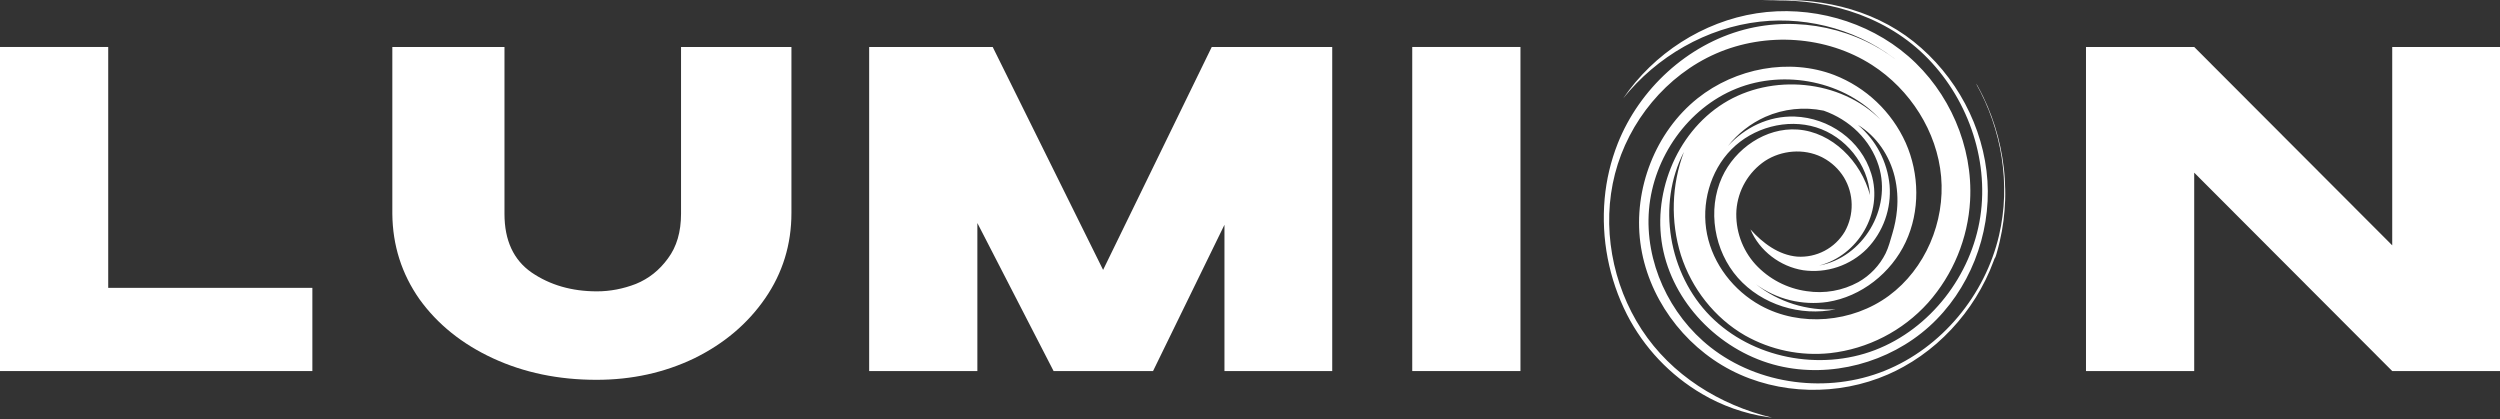
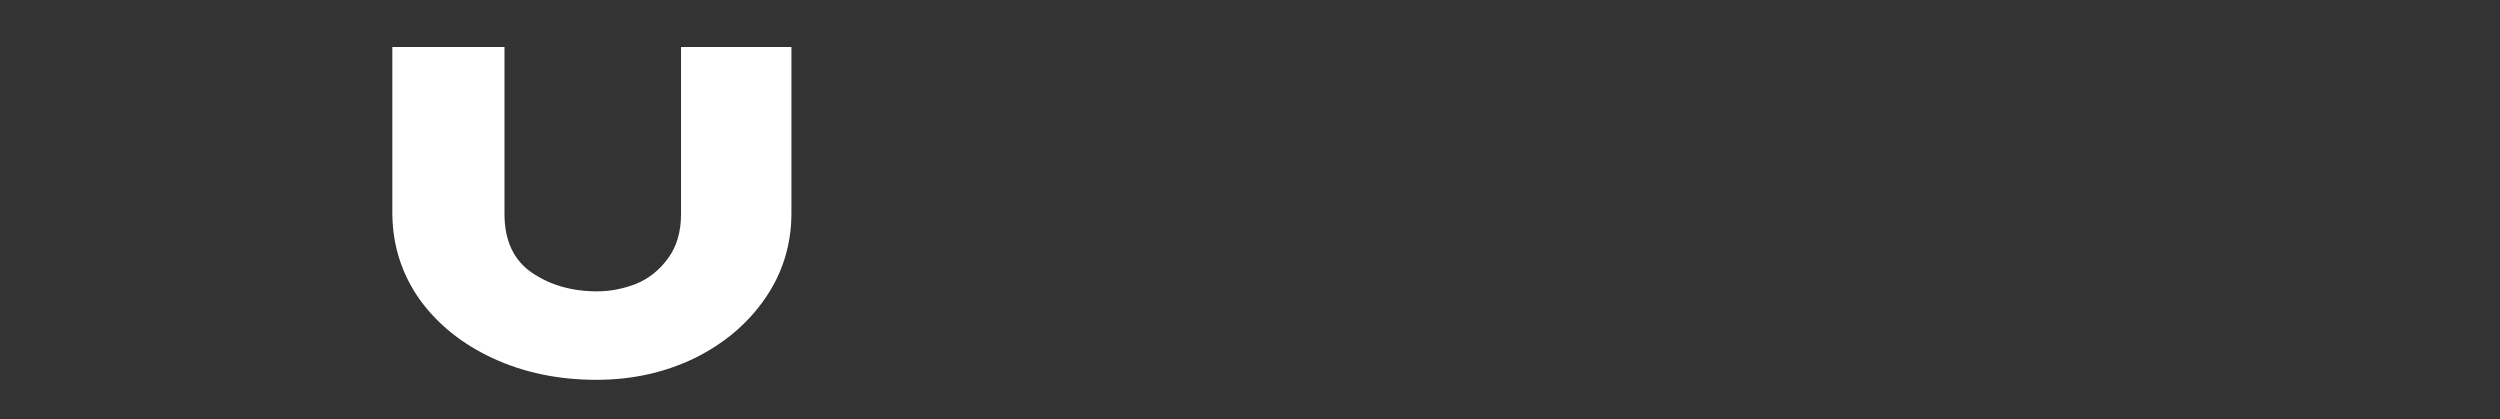
<svg xmlns="http://www.w3.org/2000/svg" width="340" height="57" viewBox="0 0 340 57" fill="none">
  <rect x="0" y="0" width="340" height="57" fill="#333333" stroke="none" />
-   <path d="M221.272 42.785C223.579 47.283 227.123 51.029 231.487 53.583C234.201 55.175 237.194 56.236 240.306 56.708H240.331C240.561 56.742 240.792 56.772 241.006 56.8C233.831 55.073 227.302 50.993 223.271 44.827C219.241 38.662 217.794 30.783 219.637 23.645C221.479 16.508 226.638 10.225 233.398 7.276C240.158 4.326 248.392 4.851 254.599 8.841C259.784 12.175 263.446 17.887 263.994 24.025C264.542 30.163 261.848 36.566 256.886 40.223C251.925 43.879 244.834 44.519 239.428 41.546C235.778 39.534 232.979 35.935 232.159 31.851C231.339 27.767 232.546 23.275 235.478 20.312C238.41 17.349 243.012 16.084 246.994 17.319C250.976 18.553 254.077 22.356 254.321 26.528C253.1 21.96 249.175 17.947 244.458 17.616C240.161 17.316 235.976 20.187 234.193 24.108C232.173 28.549 233.122 34.126 236.353 37.782C239.585 41.438 244.875 43.078 249.652 42.065C245.741 42.298 241.881 41.085 238.806 38.657C241.609 40.706 245.106 41.571 248.542 41.065C253.135 40.347 257.2 37.126 259.171 32.922C261.143 28.718 261.055 23.652 259.171 19.409C257.264 15.186 253.775 11.879 249.454 10.2C243.318 7.854 236.022 9.279 230.883 13.361C225.125 17.952 222.131 25.706 223.087 33.011C224.043 40.317 228.854 46.941 235.391 50.337C241.927 53.733 250.018 53.876 256.769 50.924C257.497 50.606 258.207 50.254 258.899 49.867C259.7 49.424 260.476 48.937 261.223 48.41C261.972 47.883 262.693 47.318 263.384 46.718C264.075 46.114 264.734 45.479 265.362 44.811C265.989 44.144 266.585 43.444 267.143 42.716C267.7 41.989 268.225 41.233 268.709 40.455C269.192 39.677 269.63 38.873 270.042 38.049C270.448 37.224 270.81 36.379 271.127 35.517C271.169 35.408 271.201 35.286 271.249 35.187C271.298 35.088 271.351 35.04 271.383 34.957C271.473 34.727 271.528 34.497 271.595 34.266C271.726 33.806 271.848 33.345 271.956 32.869C272.175 31.934 272.348 30.989 272.472 30.037C272.594 29.084 272.67 28.124 272.703 27.163C272.735 26.203 272.703 25.241 272.647 24.281C272.592 23.321 272.475 22.363 272.32 21.415C272.166 20.466 271.966 19.522 271.721 18.592C271.477 17.662 271.189 16.75 270.858 15.843C270.526 14.936 270.153 14.054 269.736 13.188C269.48 12.66 269.209 12.14 268.923 11.629C268.863 11.542 268.801 11.457 268.739 11.371C272.24 17.588 273.49 25.066 271.871 32.003C269.976 40.133 264.07 47.298 256.322 50.422C248.574 53.546 239.182 52.379 232.618 47.219C227.018 42.82 223.665 35.595 224.264 28.501C224.863 21.408 229.54 14.717 236.139 12.055C242.738 9.394 250.951 11.038 255.762 16.289C250.313 10.805 240.953 9.949 234.403 14.054C227.852 18.159 224.54 26.671 226.231 34.211C227.921 41.751 234.31 47.931 241.826 49.741C248.982 51.467 256.903 49.333 262.37 44.406C267.838 39.479 270.772 31.941 270.293 24.606C269.814 17.27 266.005 10.227 260.242 5.648C254.48 1.068 246.865 -0.539 239.536 0.154C247.581 -0.442 255.912 1.84 261.696 7.462C267.479 13.085 270.528 21.507 269.321 29.475C268.115 37.444 262.545 44.705 255.014 47.602C247.482 50.498 238.288 48.734 232.608 42.997C226.929 37.259 225.291 27.817 229.015 20.664C227.322 25.164 227.177 30.1 228.603 34.692C230.056 39.233 233.186 43.243 237.318 45.619C240.835 47.607 244.884 48.448 248.901 48.025C254.029 47.447 258.767 45.011 262.218 41.176C265.635 37.321 267.648 32.425 267.933 27.283C268.347 19.916 265.102 12.47 259.526 7.642C253.95 2.814 246.186 0.682 238.894 1.81C231.602 2.938 224.9 7.278 220.756 13.379C225.31 7.681 232.113 3.753 239.366 2.943C246.158 2.187 253.254 4.246 258.483 8.634C252.702 3.827 244.497 2.104 237.21 4.029C229.471 6.081 222.96 12.088 220.01 19.522C219.062 21.924 218.464 24.449 218.232 27.021C217.748 32.456 218.802 37.919 221.272 42.785ZM250.9 31.487C250.24 32.601 249.284 33.51 248.137 34.112C246.991 34.715 245.7 34.987 244.408 34.9C241.906 34.681 239.728 33.071 238.062 31.197C239.274 34.119 242.116 36.263 245.241 36.753C246.813 36.972 248.414 36.822 249.917 36.315C251.421 35.808 252.786 34.959 253.904 33.834C255.003 32.693 255.847 31.331 256.378 29.838C256.909 28.346 257.115 26.757 256.983 25.179C256.676 21.994 255.133 19.056 252.685 16.994C255.219 18.525 256.988 21.18 257.683 24.055C258.03 25.526 258.134 27.043 257.992 28.547C257.89 29.64 257.679 30.72 257.361 31.771C257.087 32.678 256.859 33.612 256.44 34.467C255.62 36.107 254.328 37.465 252.731 38.367C250.59 39.537 248.123 39.97 245.711 39.599C243.032 39.23 240.566 37.941 238.735 35.952C237.835 34.957 237.144 33.794 236.7 32.528C236.257 31.263 236.071 29.922 236.153 28.584C236.253 27.245 236.656 25.947 237.33 24.786C238.005 23.625 238.934 22.632 240.048 21.882C242.293 20.424 245.306 20.169 247.713 21.343C247.782 21.375 247.851 21.412 247.92 21.449C249.095 22.072 250.082 22.997 250.778 24.129C251.444 25.236 251.806 26.5 251.827 27.792C251.849 29.084 251.529 30.358 250.9 31.487ZM234.994 19.867C236.343 18.151 238.088 16.787 240.08 15.893C242.574 14.793 245.349 14.498 248.019 15.048C251.527 16.287 254.376 18.979 255.502 22.554C257.324 28.409 253.356 35.012 247.4 36.117C252.672 34.752 256.152 28.962 254.493 23.627C253.095 19.041 248.703 16.015 244.081 15.852C240.52 15.739 237.286 17.351 234.994 19.867Z" fill="white" />
-   <path d="M14.717 6.389V39.148H42.482V50.464H0V6.389H14.717Z" fill="white" />
  <path d="M92.621 6.389H107.635V28.963C107.635 33.251 106.444 37.122 104.061 40.577C101.677 44.031 98.46 46.751 94.408 48.737C90.357 50.682 85.928 51.655 81.122 51.655C75.958 51.655 71.271 50.682 67.06 48.737C62.85 46.791 59.513 44.111 57.051 40.696C54.628 37.242 53.396 33.37 53.357 29.082V6.389H68.609V29.082C68.609 32.695 69.841 35.355 72.303 37.063C74.806 38.77 77.765 39.624 81.181 39.624C82.969 39.624 84.736 39.286 86.484 38.611C88.232 37.897 89.681 36.745 90.833 35.157C92.025 33.569 92.621 31.544 92.621 29.082V6.389Z" fill="white" />
-   <path d="M181.183 6.389V50.464H166.526V30.571L156.814 50.464H143.289L132.922 30.333V50.464H118.205V6.389H135.007L150.022 36.706L164.798 6.389H181.183Z" fill="white" />
-   <path d="M206.782 50.464H192.065V6.389H206.782V50.464Z" fill="white" />
-   <path d="M298.412 50.464H283.695V6.389L298.412 50.464ZM325.343 33.37V6.389H340V50.464H325.343L298.412 23.483V50.464H283.695V6.389H298.412L325.343 33.37Z" fill="white" />
</svg>